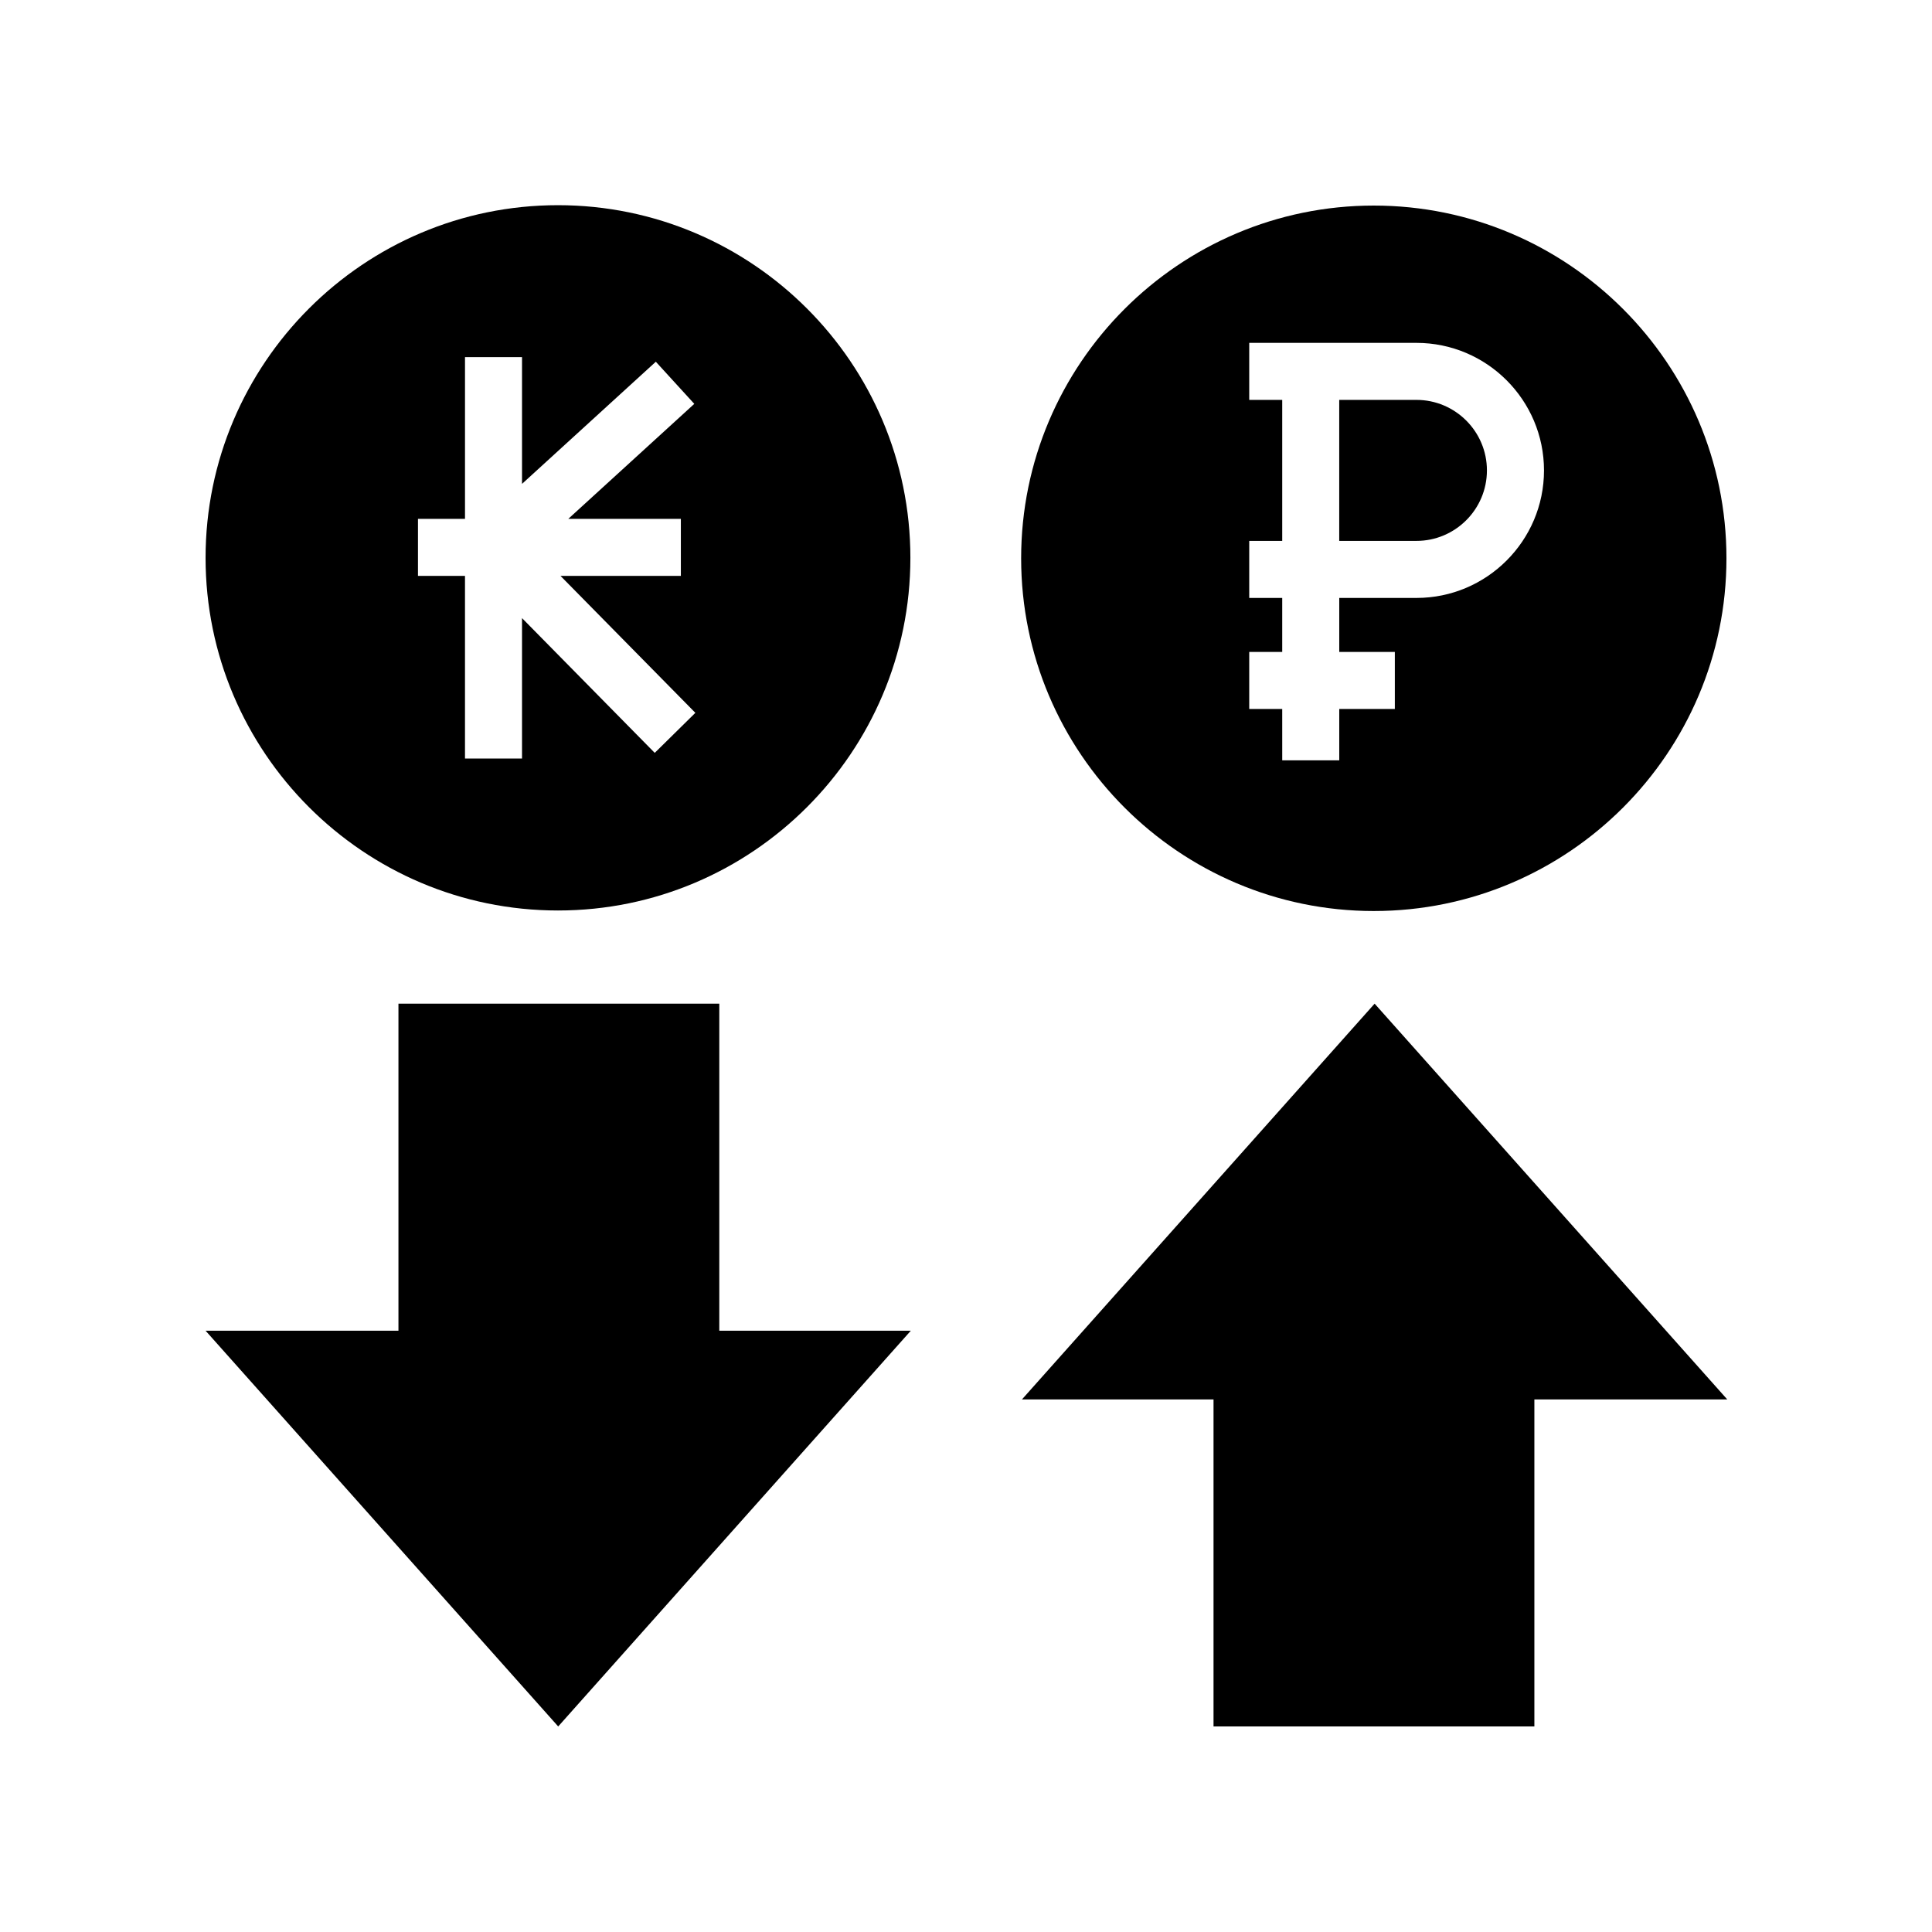
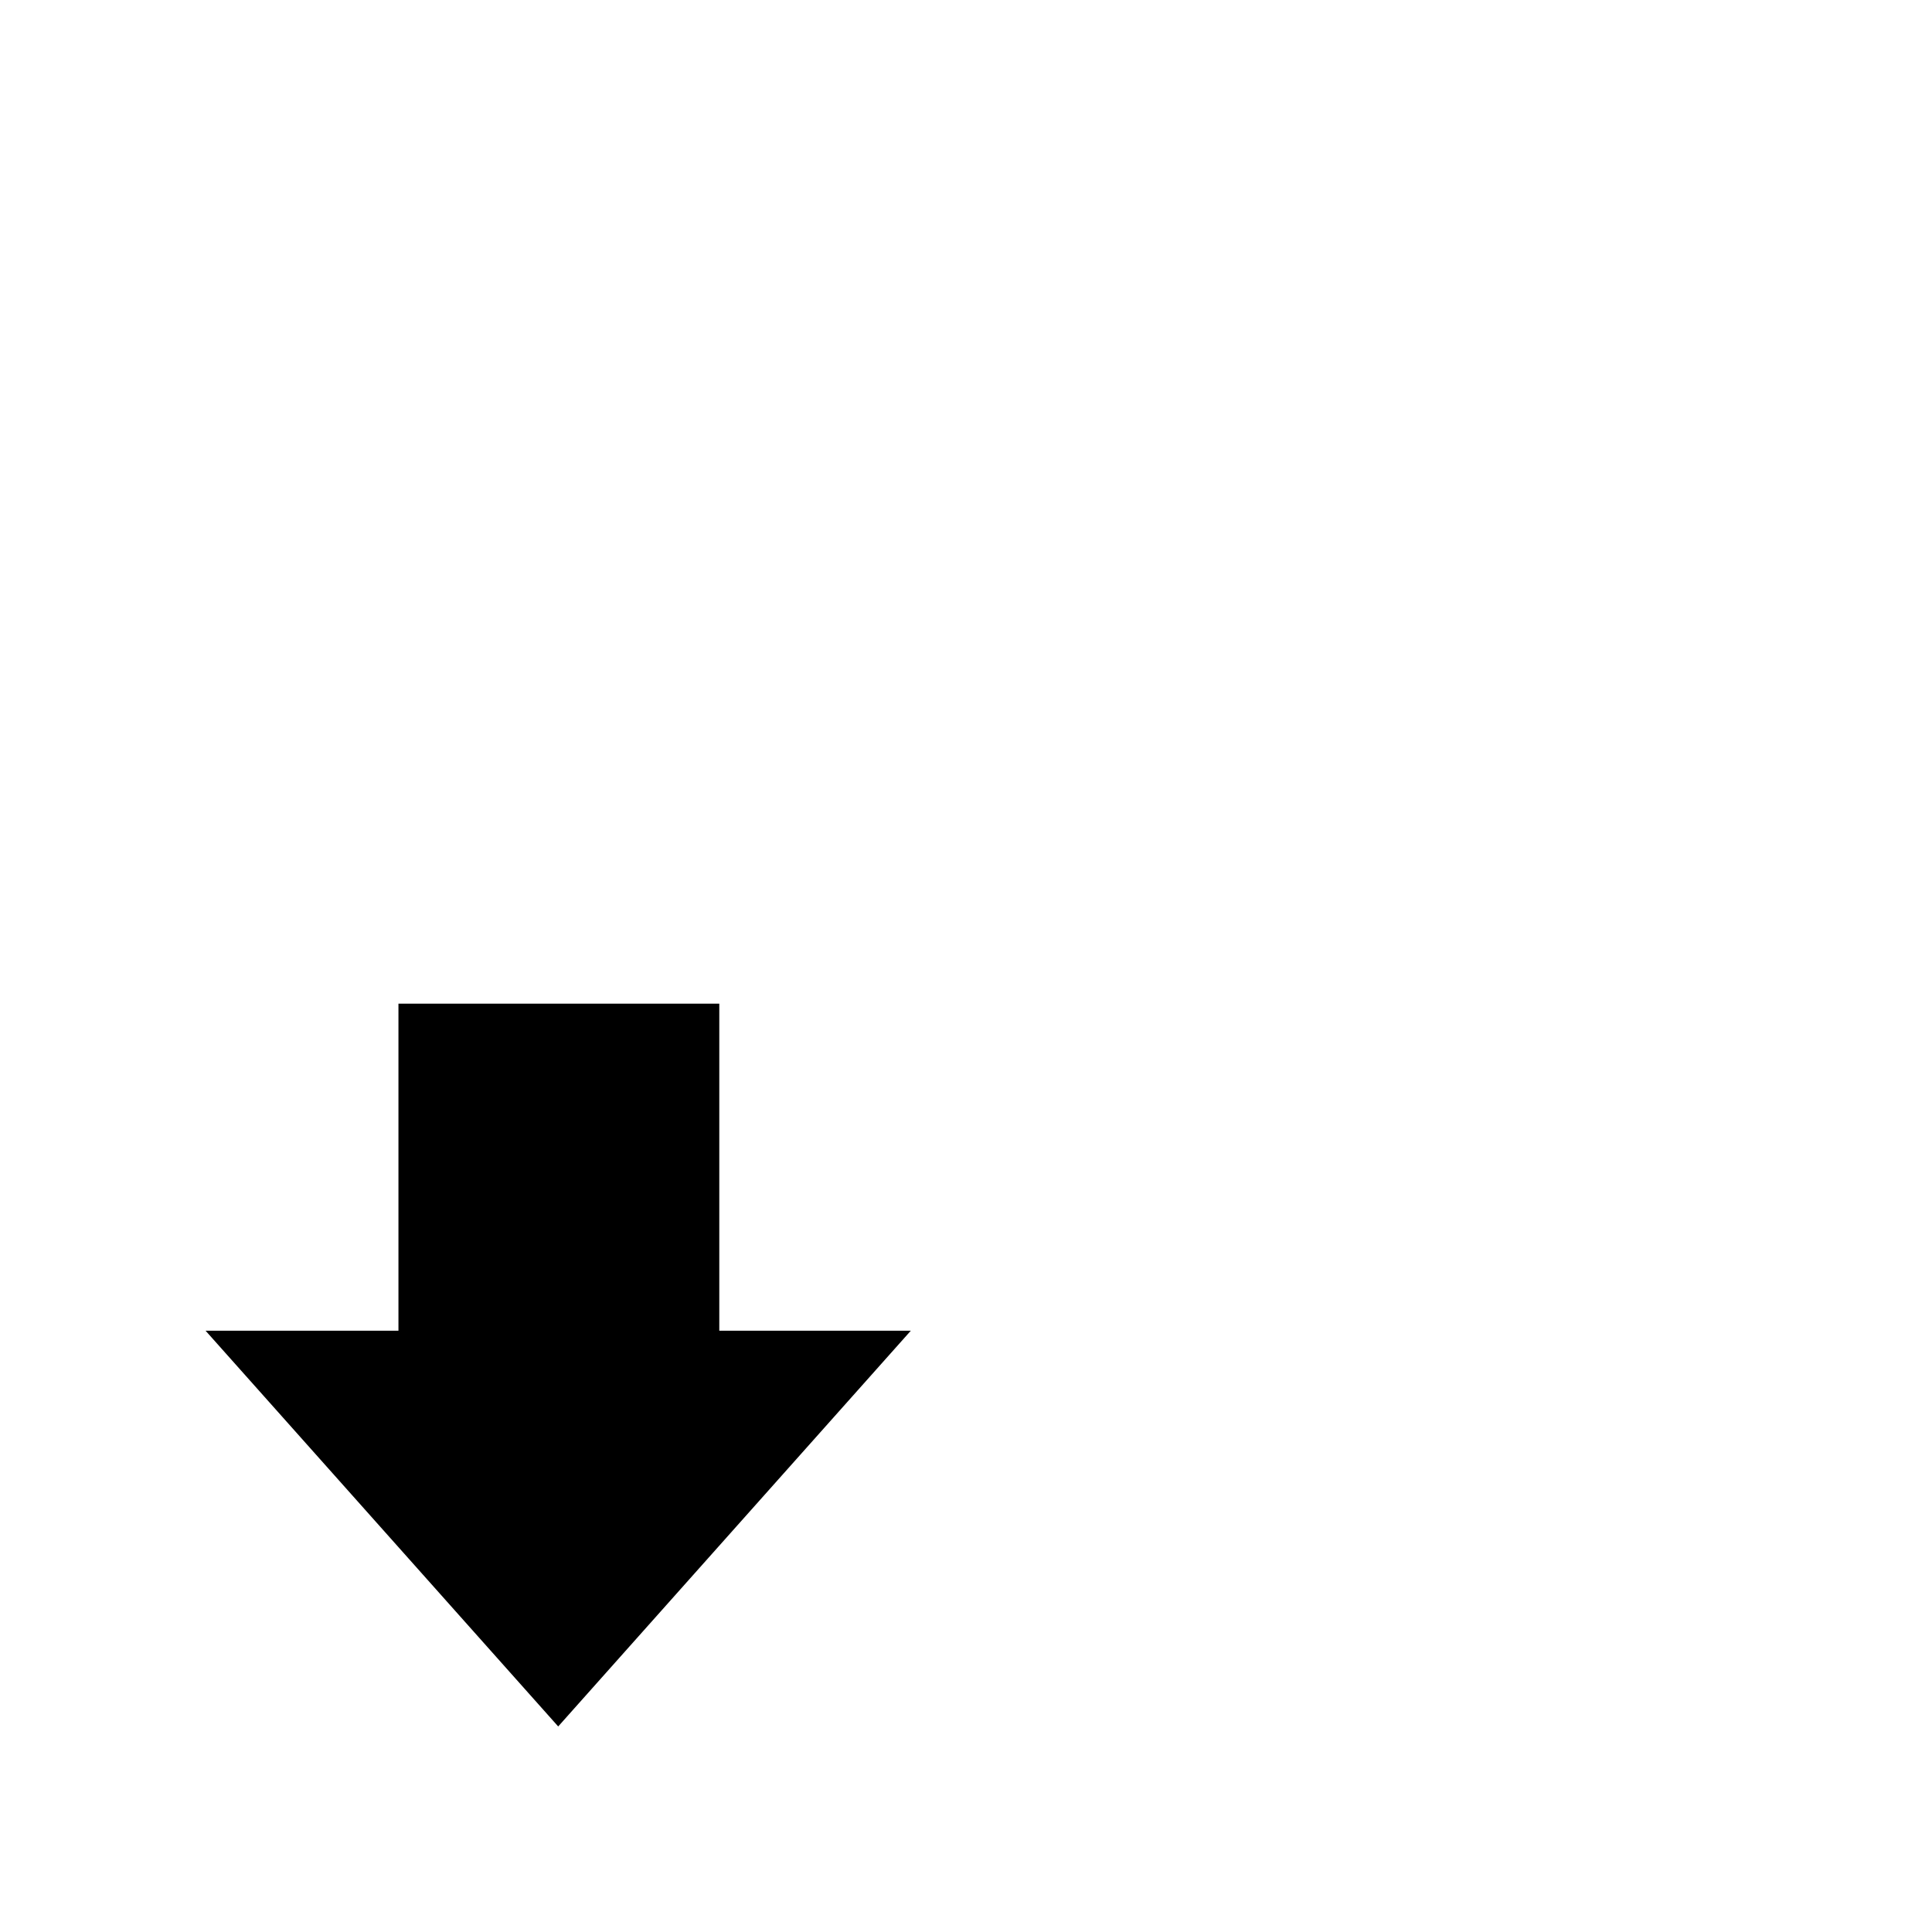
<svg xmlns="http://www.w3.org/2000/svg" fill="#000000" width="800px" height="800px" version="1.1" viewBox="144 144 512 512">
  <g>
-     <path d="m291.87 385.29c51.496 0 93.391-41.926 93.391-93.457s-41.895-93.457-93.391-93.457c-51.5 0-93.391 41.926-93.391 93.457s41.891 93.457 93.391 93.457zm-37.102-103.79h12.461v-42.855h15.113v33.586l35.457-32.367 10.195 11.164-33.387 30.473h29.828v15.113h-31.902l35.746 36.297-10.766 10.609-35.172-35.715v37.211h-15.113v-48.402h-12.461z" />
-     <path d="m508.07 385.43c51.531 0 93.457-41.934 93.457-93.48 0-51.543-41.926-93.473-93.457-93.473s-93.457 41.934-93.457 93.477 41.926 93.477 93.457 93.477zm-33.012-68.656h8.742v-14.316h-8.742v-15.113h8.742v-37.367h-8.742v-15.113h44.32c18.637 0 33.797 15.16 33.797 33.797 0 18.637-15.16 33.797-33.797 33.797h-20.461v14.316h14.73v15.113h-14.73v13.605h-15.113l-0.004-13.605h-8.742z" />
-     <path d="m538.05 268.66c0-10.301-8.379-18.684-18.68-18.684h-20.461v37.367h20.461c10.301 0 18.68-8.379 18.68-18.684z" />
    <path d="m334.62 409.98h-85.027v86.668h-51.117l93.453 104.88 93.453-104.88h-50.762z" />
-     <path d="m414.83 514.86h50.766v86.668h85.027v-86.668h51.117l-93.453-104.88z" />
  </g>
</svg>